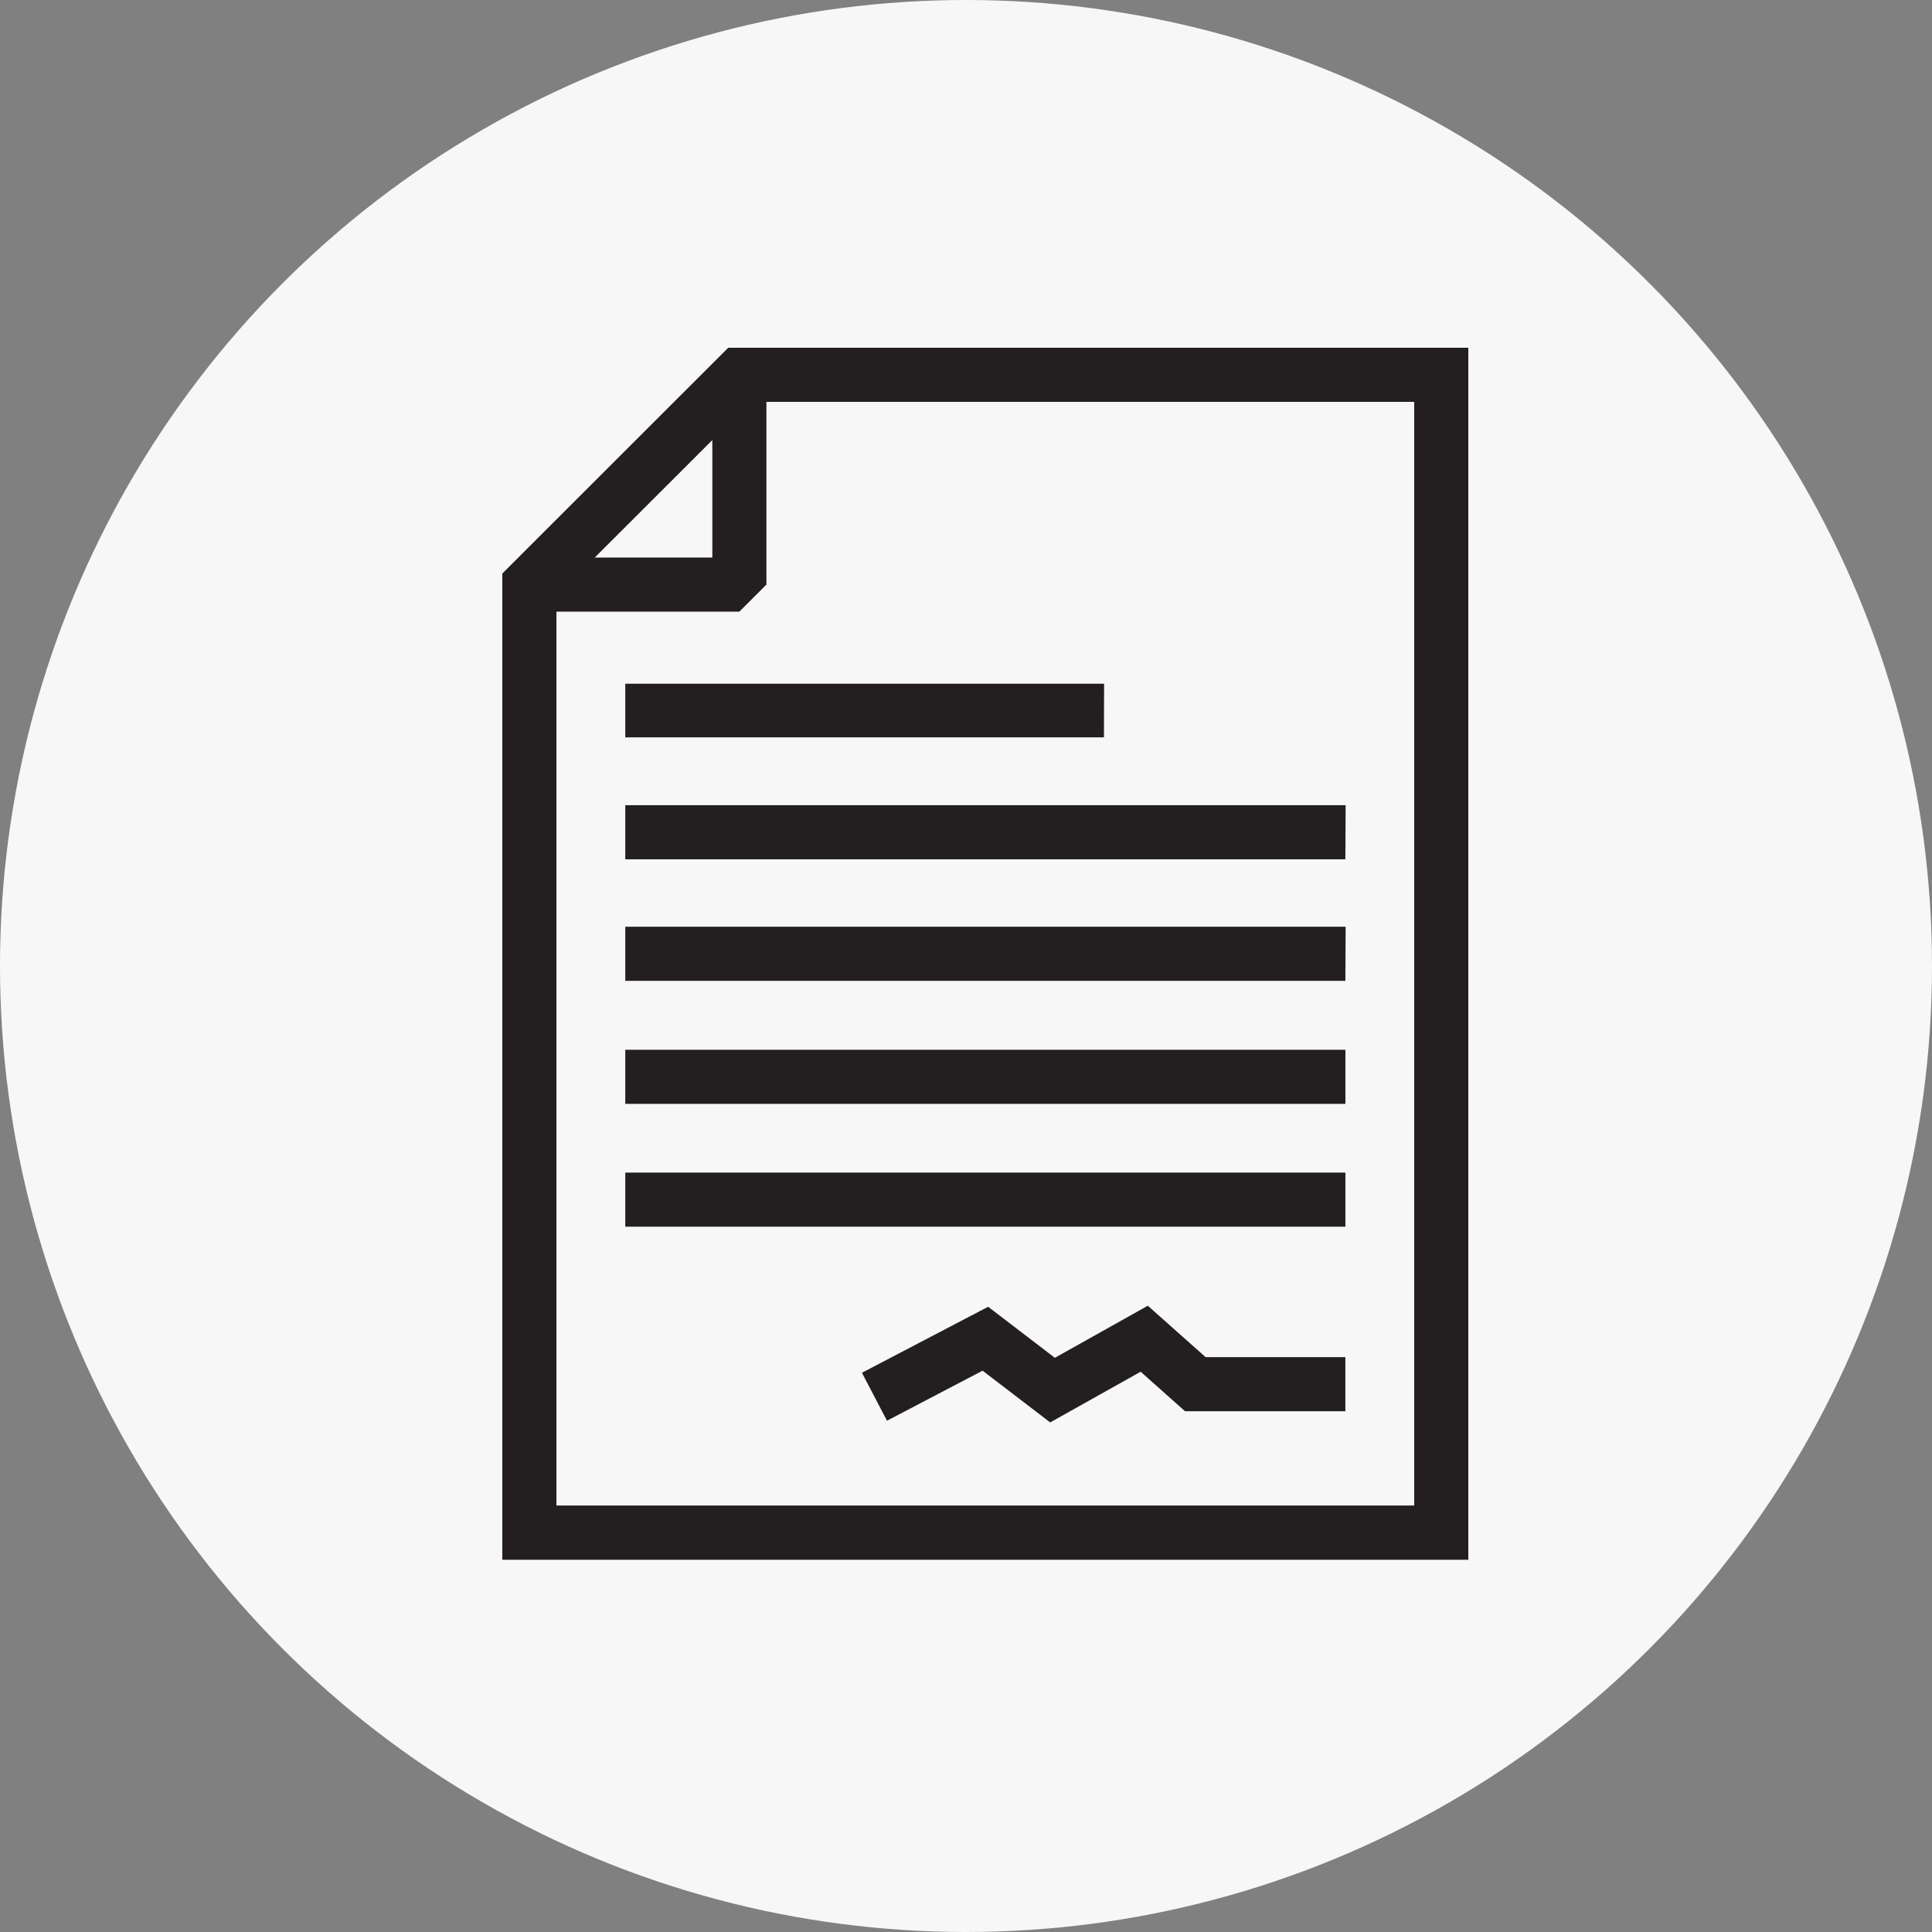
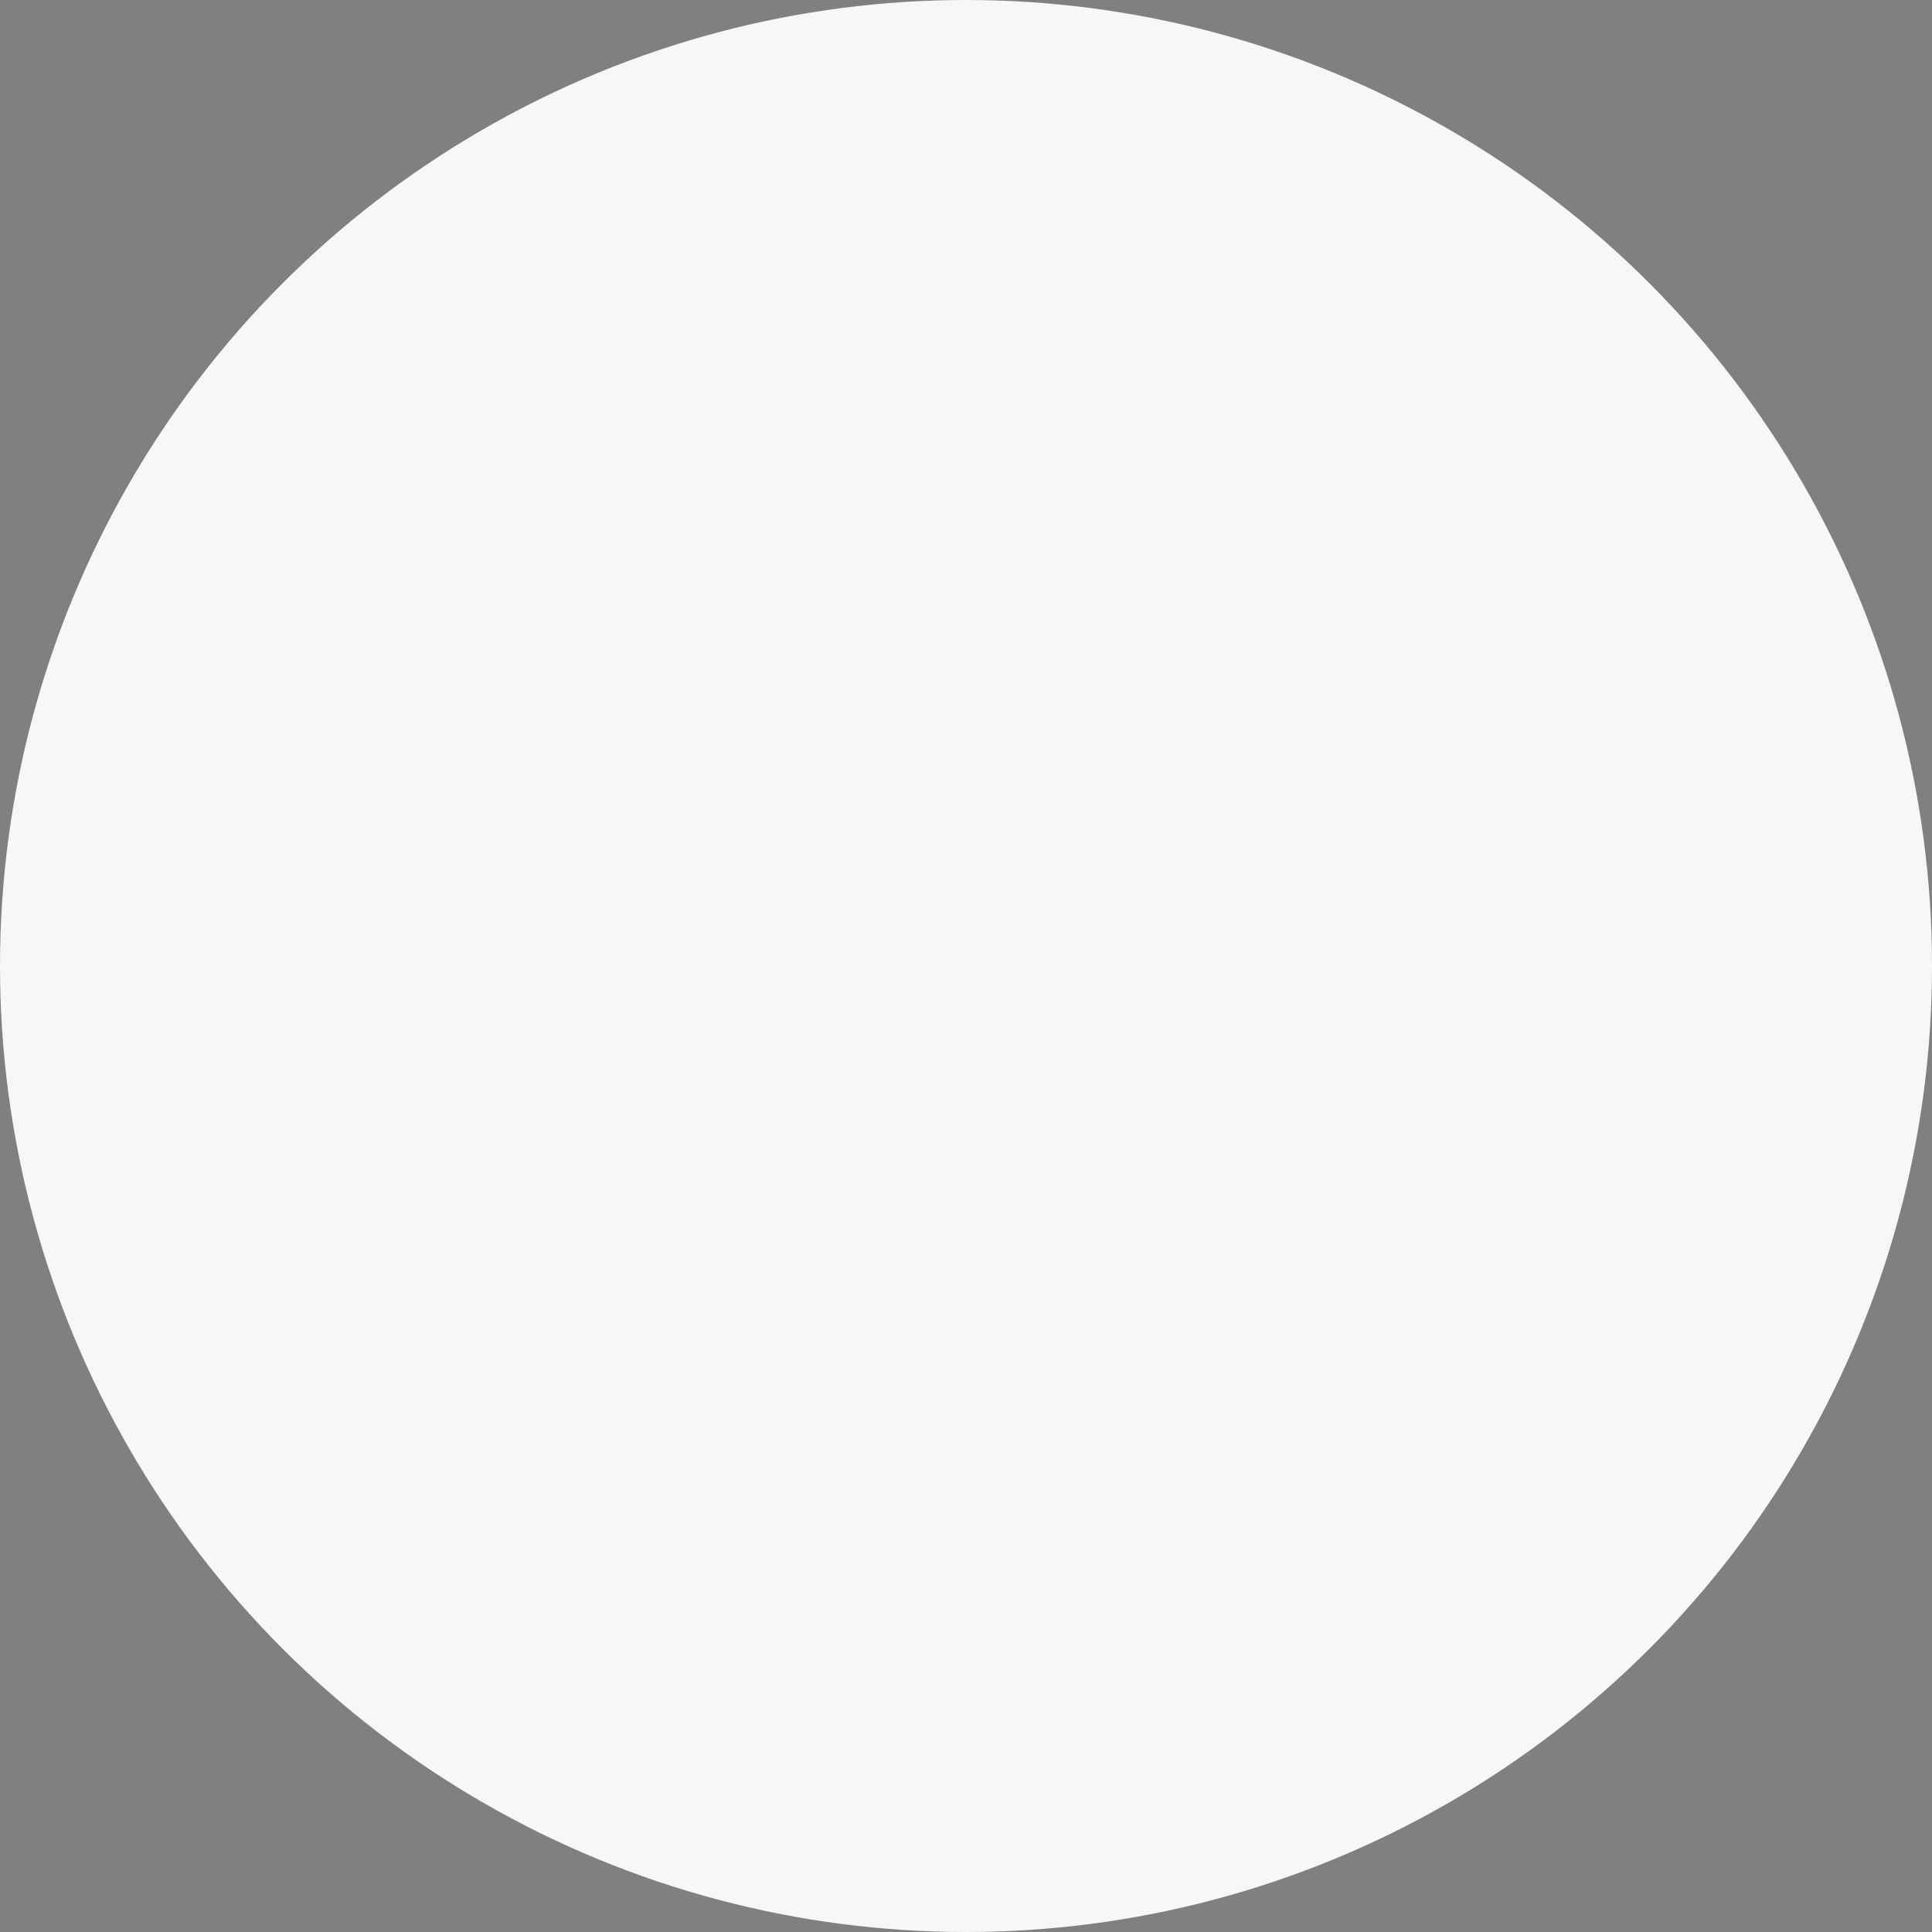
<svg xmlns="http://www.w3.org/2000/svg" width="50px" height="50px" viewBox="0 0 50 50" version="1.1">
  <rect x="0" y="0" width="50" height="50" fill="#808080" stroke="none" />
  <title>Group 8</title>
  <g id="Page-1" stroke="none" stroke-width="1" fill="none" fill-rule="evenodd">
    <g id="immunizations_desktop_overview" transform="translate(-234, -1691)" fill-rule="nonzero">
      <g id="collapsed-copy-2" transform="translate(234, 1691)">
        <g id="Group-8" transform="translate(0, 0)">
          <circle id="Oval" fill="#F7F7F7" cx="25" cy="25" r="25" />
          <g id="Vaccine-history" transform="translate(13, 9)" fill="#231F20">
-             <path d="M3.182,18.168 L21.819,18.168 L21.819,19.568 L3.182,19.568 L3.182,18.168 Z M3.182,22.747 L21.819,22.747 L21.819,21.346 L3.182,21.346 L3.182,22.747 Z M25,0 L25,31.367 L0,31.367 L0,5.843 L5.846,0 L25,0 Z M2.392,5.429 L5.435,5.429 L5.435,2.389 L2.392,5.429 Z M23.6,1.4 L6.835,1.4 L6.835,6.129 L6.135,6.829 L1.4,6.829 L1.4,29.963 L23.6,29.963 L23.6,1.4 Z M16.705,24.792 L14.3,26.14 L12.573,24.819 L9.307,26.527 L9.955,27.768 L12.429,26.473 L14.179,27.812 L16.52,26.5 L17.669,27.523 L21.818,27.523 L21.818,26.123 L18.202,26.123 L16.705,24.792 Z M21.825,14.984 L3.182,14.984 L3.182,16.384 L21.818,16.384 L21.825,14.984 Z M21.825,11.839 L3.182,11.839 L3.182,13.239 L21.818,13.239 L21.825,11.839 Z M15.574,8.695 L3.182,8.695 L3.182,10.082 L15.57,10.082 L15.574,8.695 Z" id="Shape" />
-           </g>
+             </g>
        </g>
      </g>
    </g>
  </g>
</svg>